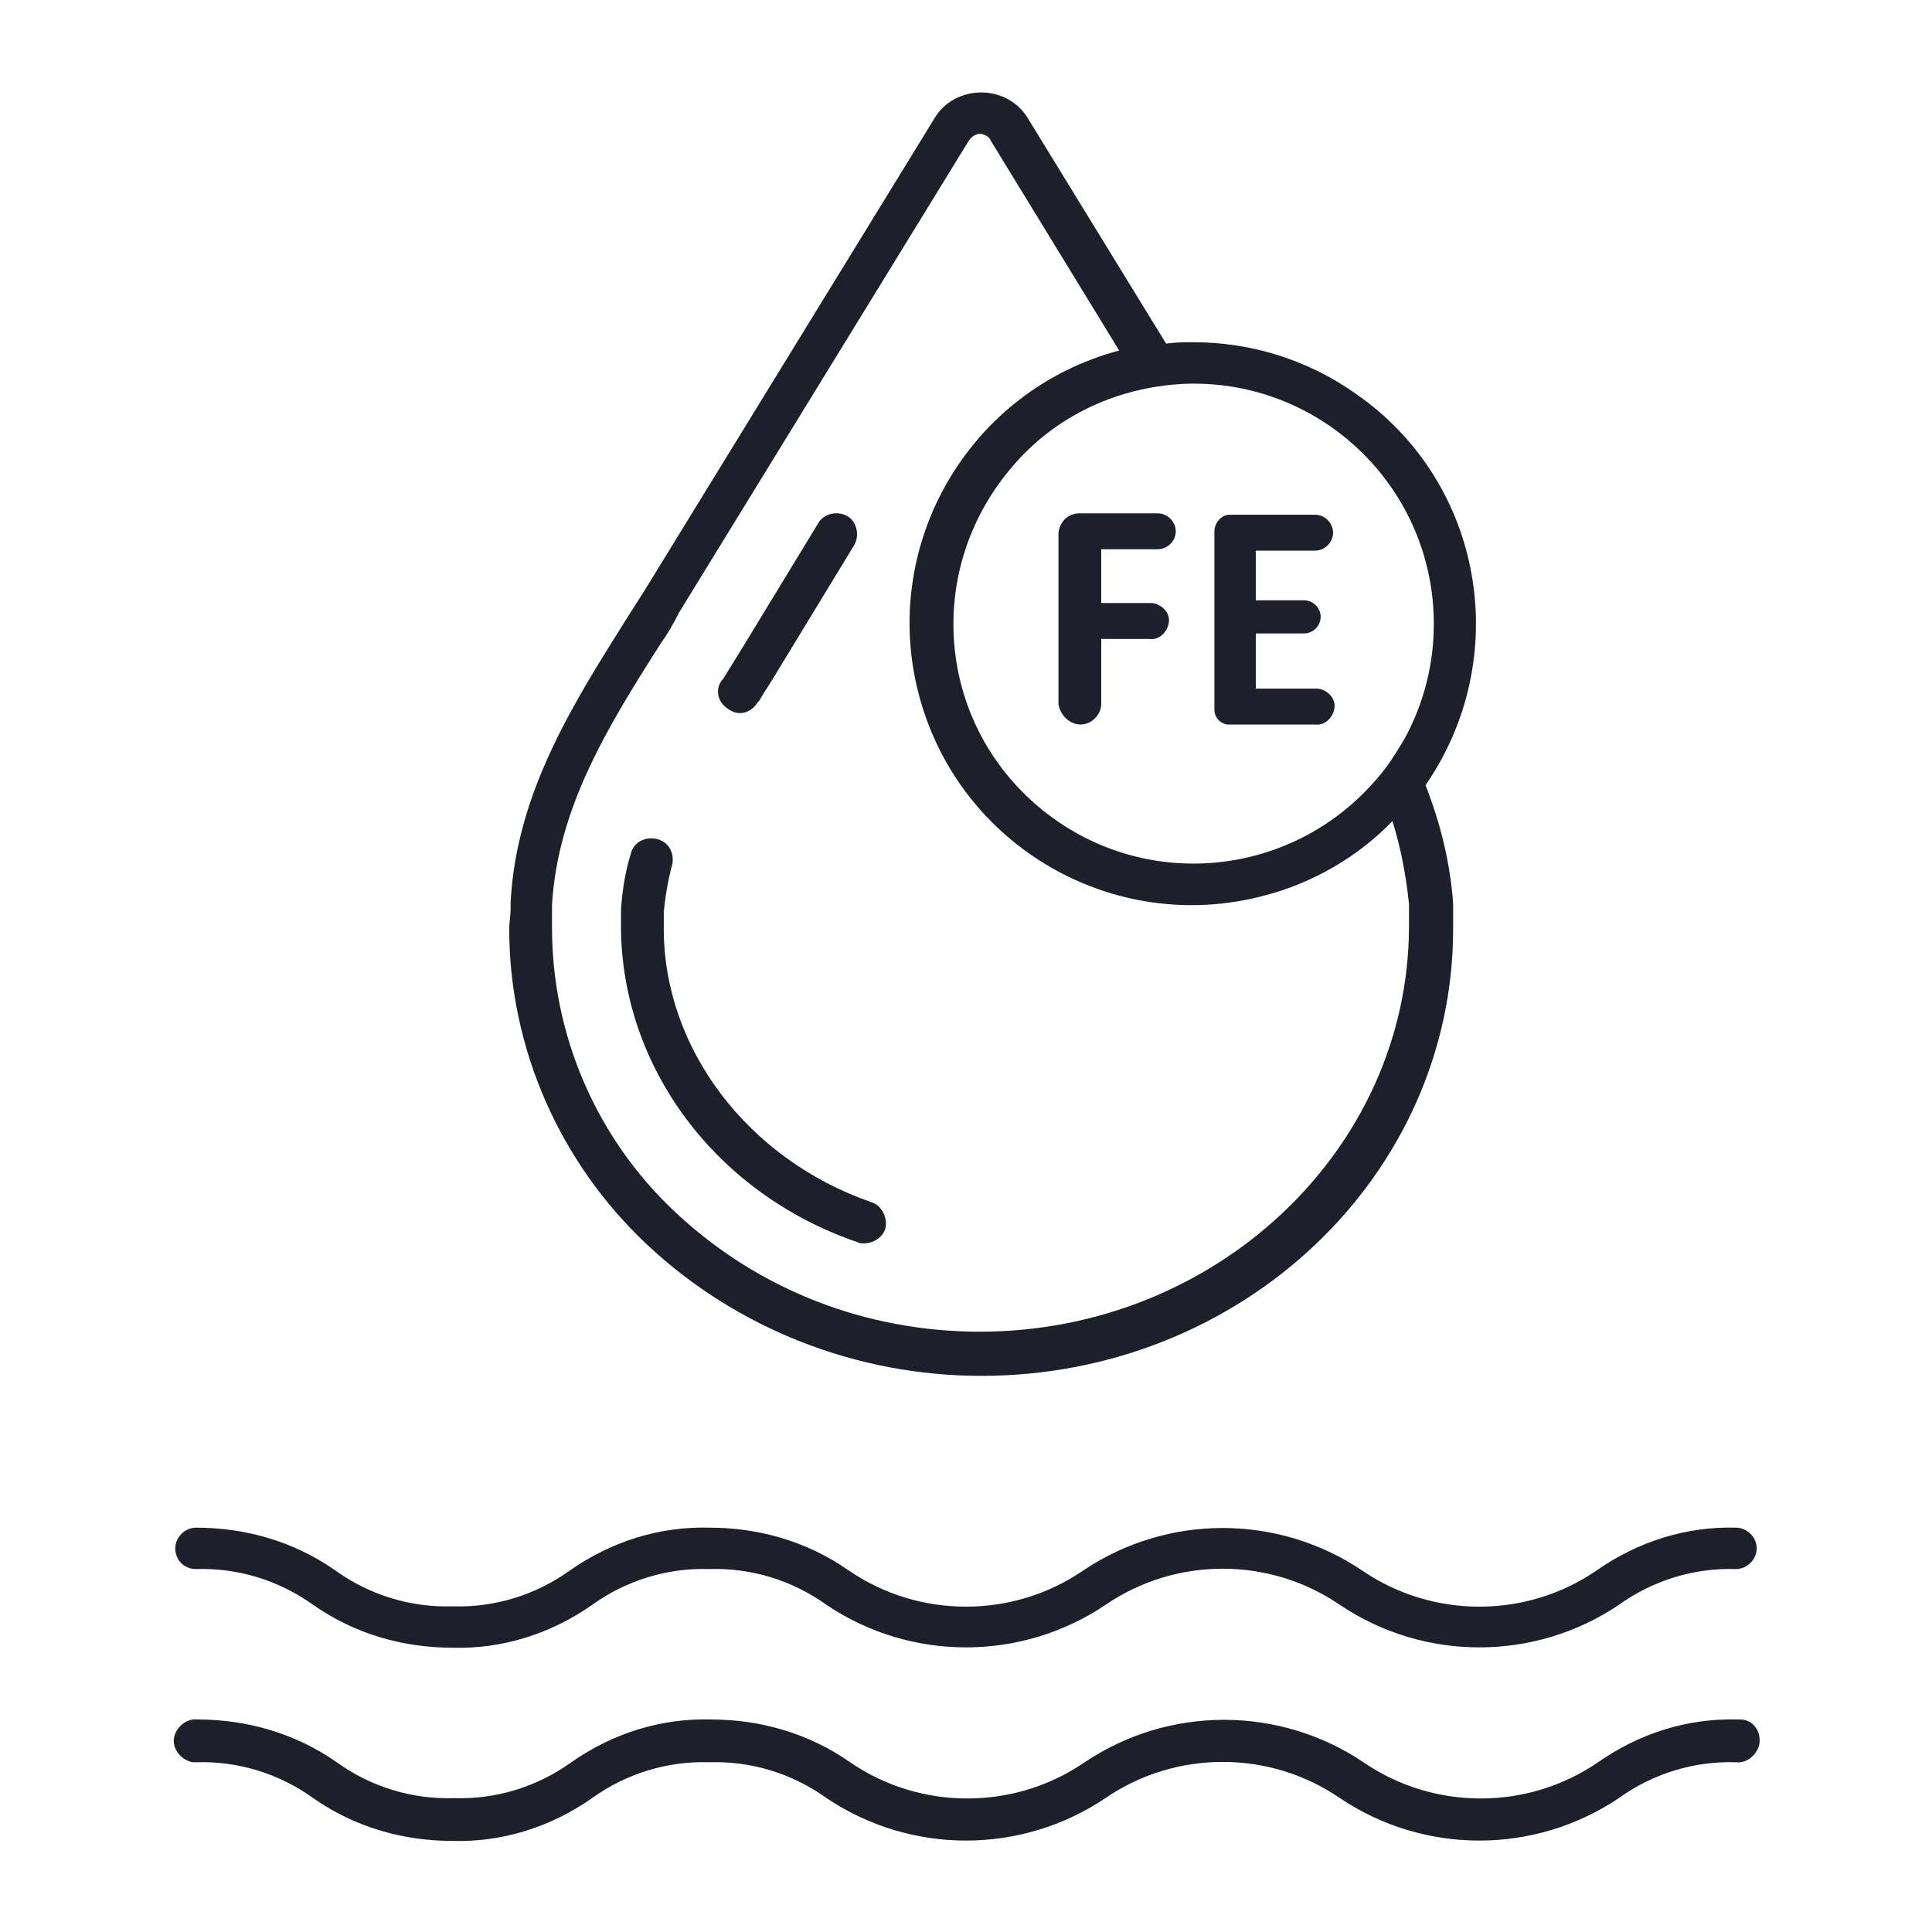
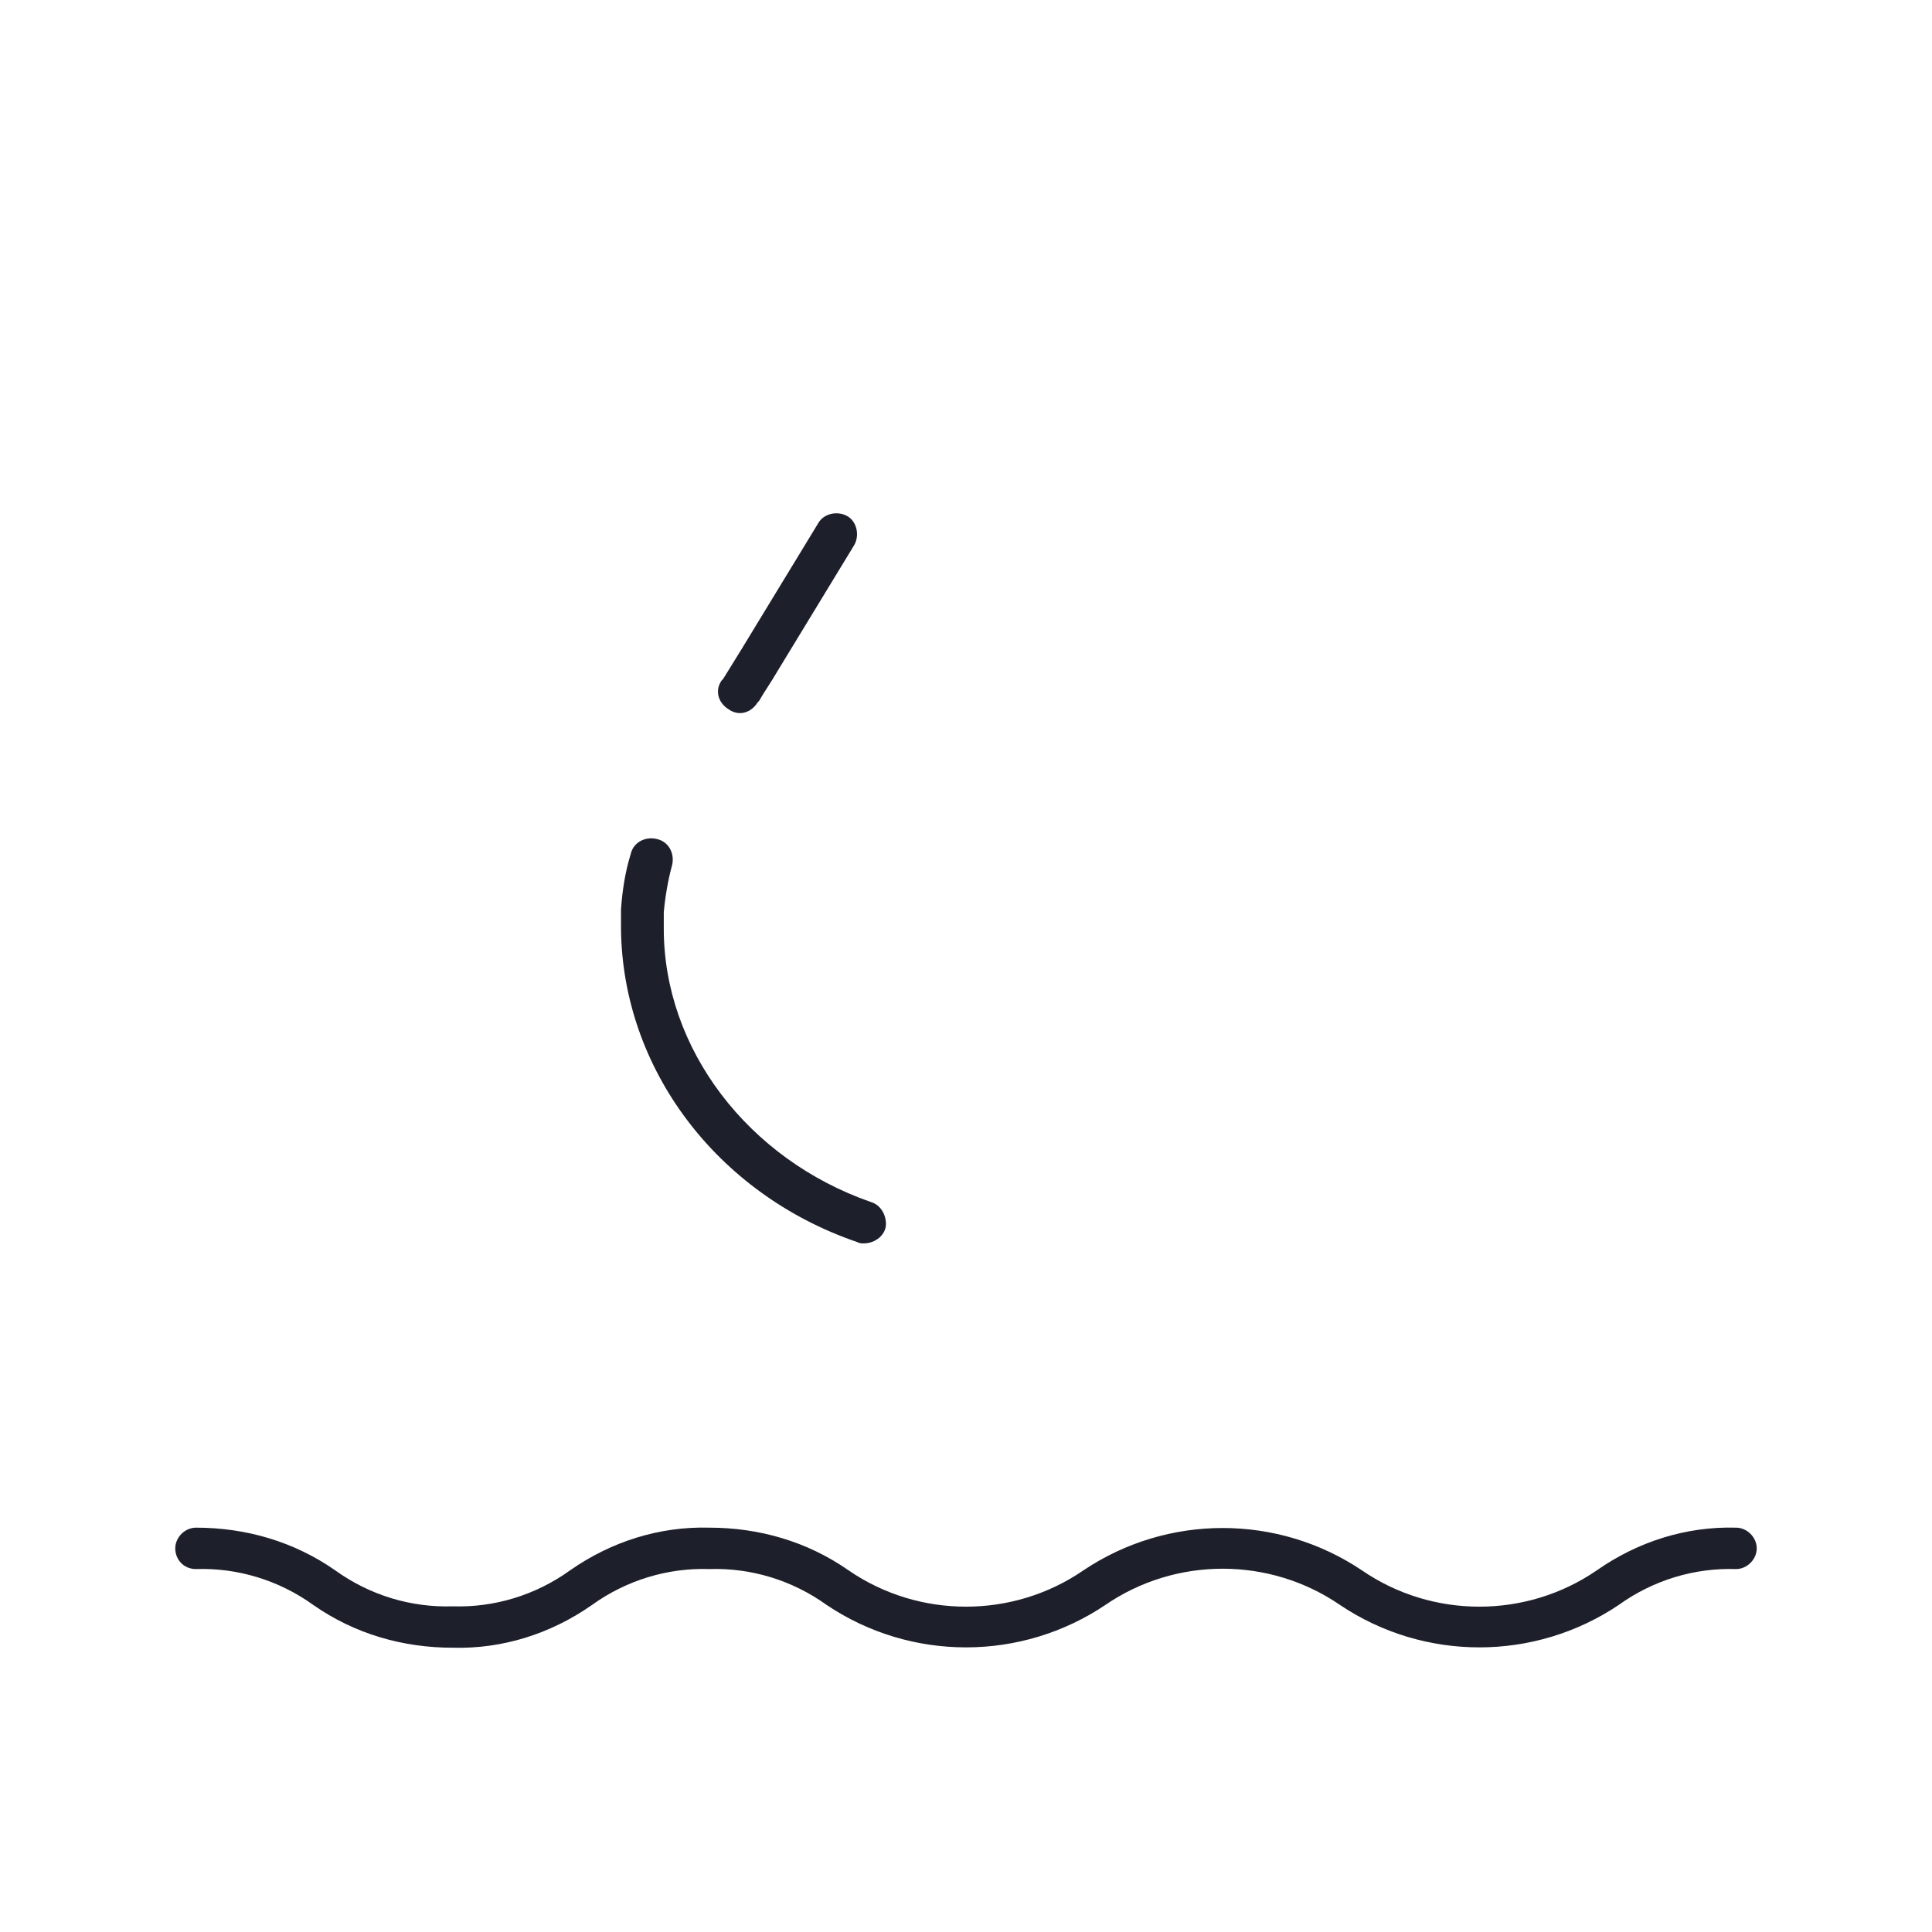
<svg xmlns="http://www.w3.org/2000/svg" version="1.1" id="_x31_D1F2A" x="0px" y="0px" viewBox="0 0 140 140" style="enable-background:new 0 0 140 140;" xml:space="preserve">
  <style type="text/css">
	.st0{fill:#1D1F2A;}
</style>
  <g>
-     <path class="st0" d="M126.1,124.6c-0.1,0-0.2,0-0.2,0h0c-3.6-0.1-7.1,1-10.1,3.1c-5.1,3.5-11.9,3.5-17,0c-6.1-4.1-14.1-4.1-20.2,0   c-5.1,3.5-11.9,3.5-17,0c-3-2.1-6.5-3.1-10.1-3.1c-3.6-0.1-7.1,1-10.1,3.1c-2.5,1.8-5.5,2.7-8.5,2.6c-3,0.1-6-0.8-8.5-2.6   c-3-2.1-6.5-3.1-10.1-3.1c-0.8-0.1-1.6,0.6-1.7,1.4c-0.1,0.8,0.6,1.6,1.4,1.7c0.1,0,0.2,0,0.2,0c3-0.1,6,0.8,8.5,2.6   c3,2.1,6.5,3.1,10.1,3.1c3.6,0.1,7.1-1,10.1-3.1c2.5-1.8,5.5-2.7,8.5-2.6c3-0.1,6,0.8,8.5,2.6c6.1,4.1,14.1,4.1,20.2,0   c5.1-3.5,11.9-3.5,17,0c6.1,4.1,14.1,4.1,20.2,0c2.5-1.8,5.5-2.7,8.5-2.6c0.8,0.1,1.6-0.6,1.7-1.4   C127.6,125.4,127,124.6,126.1,124.6z" />
    <path class="st0" d="M52.8,51.4C52.8,51.4,52.8,51.4,52.8,51.4c0.7,0.5,1.6,0.3,2.1-0.5c0,0,0,0,0,0l0.1-0.1   c0.4-0.7,0.9-1.4,1.3-2.1l5.6-9.2c0.4-0.7,0.2-1.7-0.5-2.1c-0.7-0.4-1.7-0.2-2.1,0.5l-5.6,9.2l-1.3,2.1l-0.1,0.1   C51.8,50,52,50.9,52.8,51.4z" />
    <path class="st0" d="M62.1,90c0.2,0.1,0.3,0.1,0.5,0.1c0.8,0,1.6-0.6,1.6-1.4c0-0.7-0.4-1.4-1.1-1.6C54.2,84,48.1,76,48.1,67.3   c0-0.1,0-0.3,0-0.4v-0.8c0.1-1.1,0.3-2.3,0.6-3.4c0.2-0.8-0.2-1.7-1.1-1.9c-0.8-0.2-1.7,0.2-1.9,1.1c-0.4,1.3-0.6,2.6-0.7,4v0.7   c0,0.2,0,0.4,0,0.7C45.1,77.4,51.9,86.5,62.1,90z" />
    <path class="st0" d="M14.2,113.7L14.2,113.7c3-0.1,6,0.8,8.5,2.6c3,2.1,6.5,3.1,10.1,3.1c3.6,0.1,7.1-1,10.1-3.1   c2.5-1.8,5.5-2.7,8.5-2.6c3-0.1,6,0.8,8.5,2.6c6.1,4.1,14.1,4.1,20.2,0c5.1-3.5,11.9-3.5,17,0c6.1,4.1,14.1,4.1,20.2,0   c2.5-1.8,5.5-2.7,8.5-2.6c0.8,0,1.5-0.7,1.5-1.5c0-0.8-0.7-1.5-1.5-1.5c0,0,0,0,0,0c-3.6-0.1-7.1,1-10.1,3.1   c-5.1,3.5-11.9,3.5-17,0c-6.1-4.1-14.1-4.1-20.2,0c-5.1,3.5-11.9,3.5-17,0c-3-2.1-6.5-3.1-10.1-3.1c-3.6-0.1-7.1,1-10.1,3.1   c-2.5,1.8-5.5,2.7-8.5,2.6c-3,0.1-6-0.8-8.5-2.6c-3-2.1-6.5-3.1-10.1-3.1c-0.8,0-1.5,0.7-1.5,1.5C12.7,113,13.3,113.7,14.2,113.7z" />
-     <path class="st0" d="M46.9,90.2c6.5,6.1,15.2,9.5,24.2,9.5c18.9,0,34.2-14.5,34.2-32.4c0-0.4,0-0.8,0-1.2v-0.6   c-0.2-2.9-0.9-5.8-2-8.6c6.4-9.3,4.2-22-5.1-28.4c-3.4-2.4-7.5-3.7-11.7-3.7c-0.7,0-1.3,0-2,0.1L74.5,8.6c-0.7-1.2-2-1.9-3.4-1.9   c-1.4,0-2.7,0.7-3.4,1.9l-21,34.2L45.3,45c-3.9,6.2-7.9,12.6-8.3,20.4v0.5c0,0.5-0.1,0.9-0.1,1.4C36.9,76,40.6,84.3,46.9,90.2z    M86.3,27.8h0.2c9.6,0,17.4,7.8,17.4,17.4c0,2.9-0.7,5.7-2.1,8.3c-0.6,1-1.2,2-2,2.9c-6.2,7.3-17.1,8.3-24.5,2.1   C67.9,52.3,67,41.4,73.2,34C76.4,30.1,81.2,27.9,86.3,27.8z M40,66.1v-0.5c0.4-7,4-12.9,7.9-19c0.5-0.7,0.9-1.4,1.3-2.2l21-34.2   c0.2-0.3,0.5-0.5,0.8-0.5c0.3,0,0.7,0.2,0.8,0.5l9.3,15.2c-10.9,2.9-17.4,14.1-14.5,25s14.1,17.4,25,14.5c3.5-0.9,6.8-2.8,9.3-5.4   c0.6,1.9,1,4,1.2,6c0,0.2,0,0.4,0,0.6c0,0.3,0,0.7,0,1c0,16.2-14,29.4-31.1,29.4c-8.2,0-16-3-22-8.6c-5.8-5.4-9-12.9-9-20.7   C40,66.9,40,66.5,40,66.1z" />
-     <path class="st0" d="M78.3,52.5c0.8,0,1.5-0.7,1.5-1.5v-4.7h3.5c0.7,0.1,1.3-0.5,1.4-1.2c0.1-0.7-0.5-1.3-1.2-1.4   c-0.1,0-0.2,0-0.2,0h-3.5v-3.9h4.1c0.7,0,1.3-0.6,1.3-1.3c0-0.7-0.6-1.3-1.3-1.3h-5.7c-0.8,0-1.4,0.6-1.5,1.4c0,0,0,0,0,0V51   C76.8,51.8,77.5,52.5,78.3,52.5z" />
-     <path class="st0" d="M88.9,52.5h6.4c0.7,0.1,1.3-0.5,1.4-1.2c0.1-0.7-0.5-1.3-1.2-1.4c-0.1,0-0.2,0-0.2,0H91v-4h3.5   c0.7,0,1.2-0.6,1.2-1.2c0-0.7-0.6-1.2-1.2-1.2H91v-3.6h4.3c0.7,0,1.3-0.6,1.3-1.3c0-0.7-0.6-1.3-1.3-1.3h-6.2   c-0.6,0-1.1,0.6-1.1,1.2v12.9C88,52,88.4,52.4,88.9,52.5z" />
  </g>
</svg>